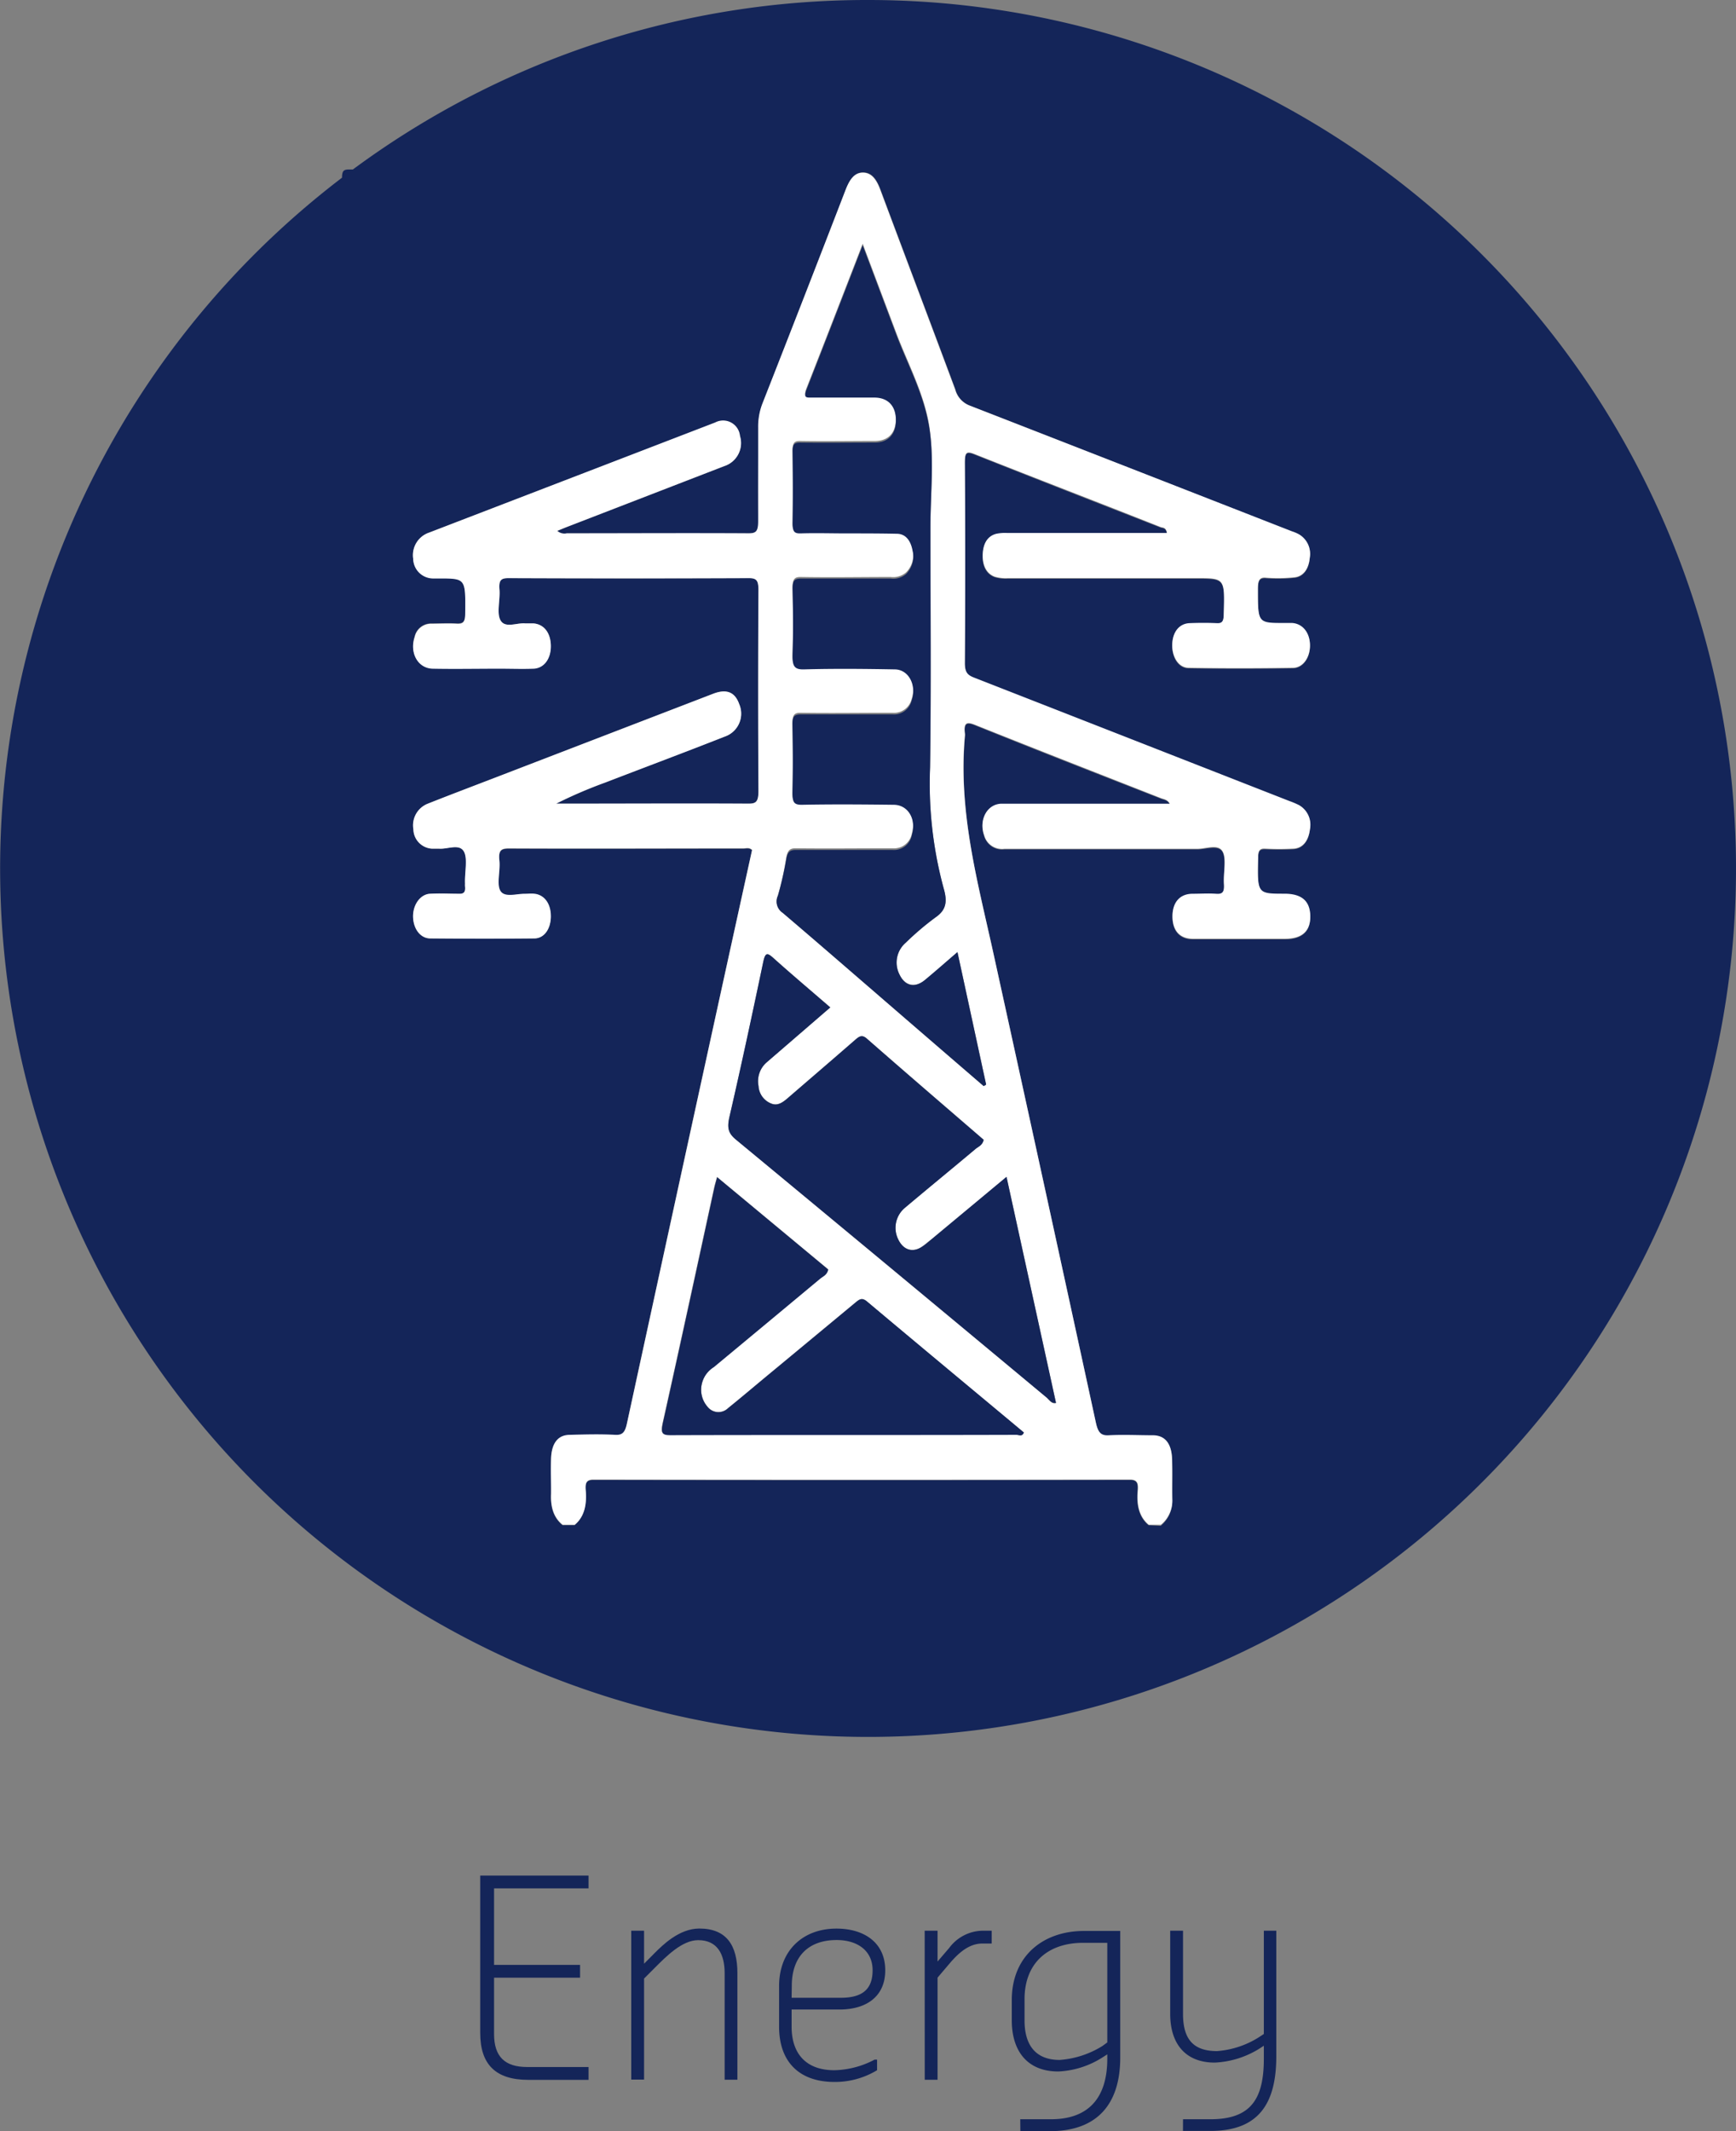
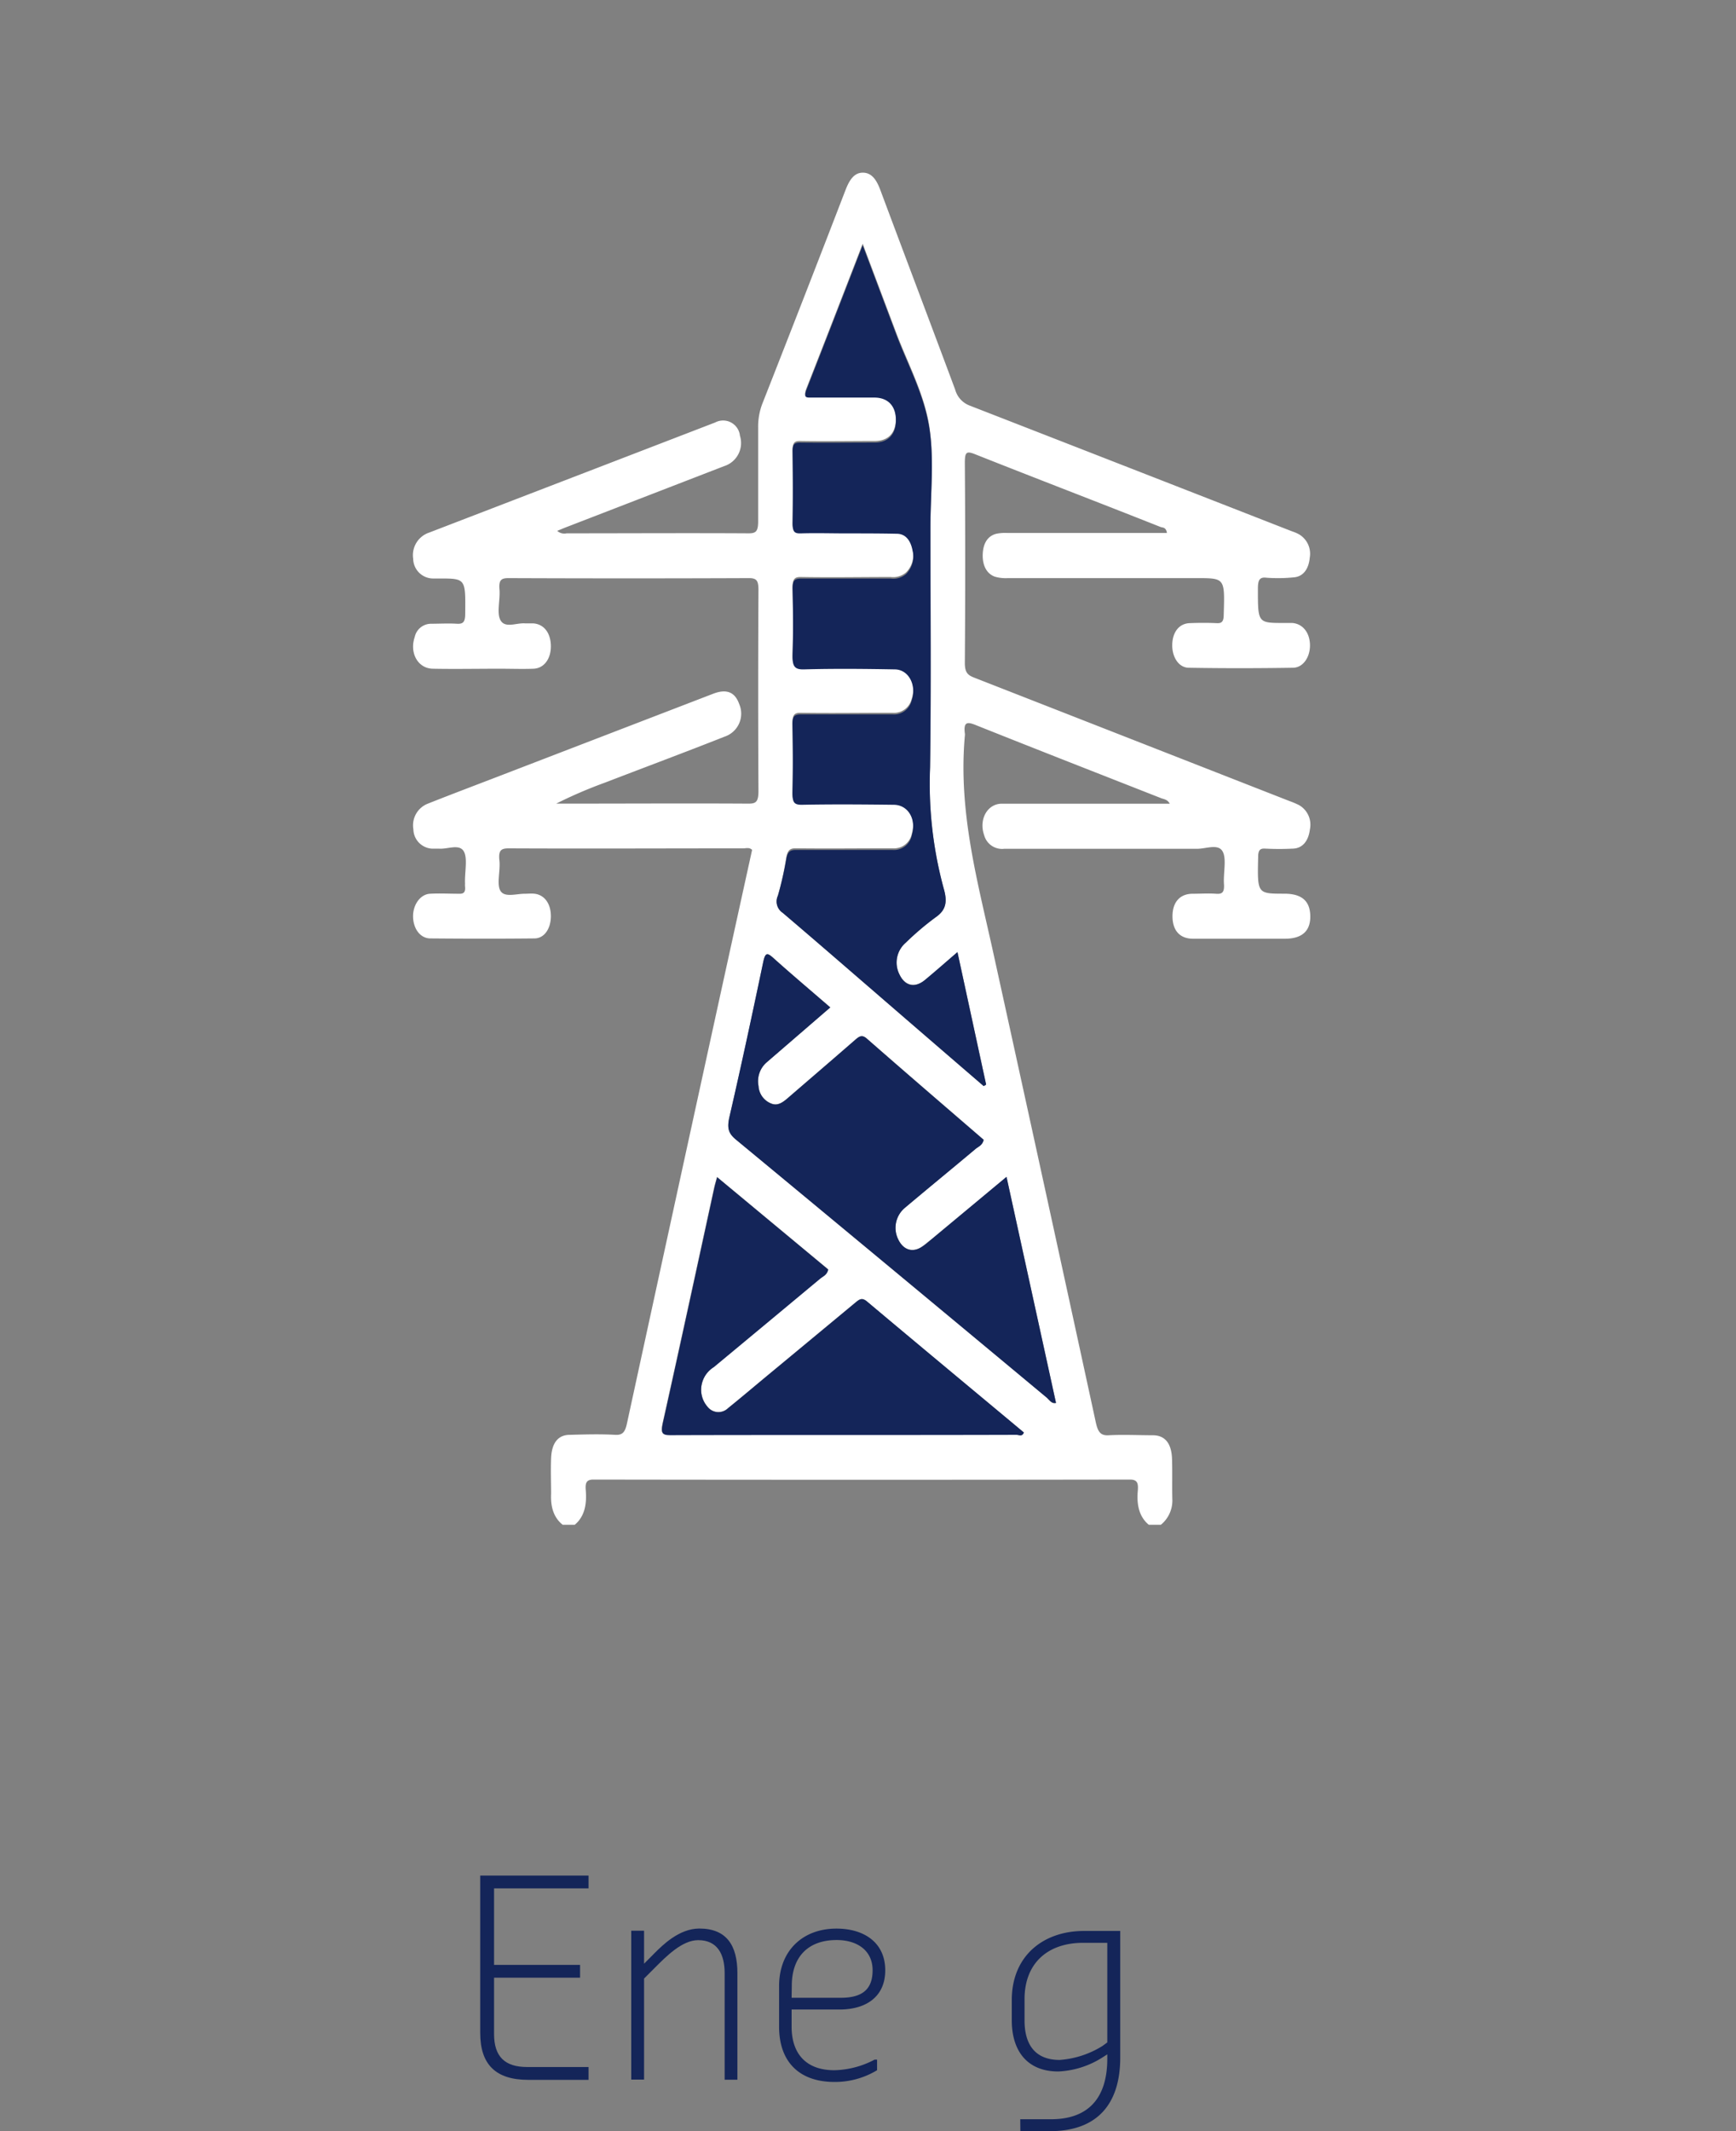
<svg xmlns="http://www.w3.org/2000/svg" viewBox="0 0 287 352.09">
  <rect x="0" y="0" width="287" height="352.09" fill="#808080" stroke="none" />
  <defs>
    <style>.cls-1{fill:#142559;}.cls-2{fill:#fff;}</style>
  </defs>
  <g id="Layer_2" data-name="Layer 2">
    <g id="Layer_1-2" data-name="Layer 1">
-       <path class="cls-1" d="M143.5,0A142.86,142.86,0,0,0,58.34,28h-.61c-.94,0-1.17.24-1.19,1.36A143.49,143.49,0,1,0,143.5,0Zm46.38,252c-1.58-1.31-2-3.27-1.82-5.58.11-1.25,0-1.9-1.28-1.89q-44.34.07-88.69,0c-1.24,0-1.39.64-1.28,1.89.19,2.31-.25,4.26-1.83,5.58H93c-1.46-1.18-2-2.89-1.91-5.11.08-2,0-3.93,0-5.89.1-2.53,1.16-3.83,3.1-3.86,2.51,0,5-.11,7.52,0,1.16.06,1.61-.42,1.92-1.88q7.66-35.37,15.41-70.72,2.63-12,5.28-24.05c-.49-.46-1-.25-1.46-.25-12.92,0-25.84,0-38.76,0-1.18,0-1.74.25-1.56,2s-.58,4.16.31,5.2c.76.88,2.54.26,3.86.3.56,0,1.12,0,1.67,0,1.62.21,2.68,1.73,2.67,3.75S90,155,88.34,155.06c-5.73.06-11.47.05-17.2,0-1.62,0-2.78-1.57-2.85-3.53s1.13-3.74,2.79-3.85,3.23-.06,4.85,0c.7,0,1.06-.25.95-1.23a3.09,3.09,0,0,1,0-.43c-.09-1.87.6-4.26-.28-5.46s-2.64-.23-4-.33c-.38,0-.77,0-1.16,0a3.27,3.27,0,0,1-3.1-3.21,3.84,3.84,0,0,1,2.3-4.19c3.67-1.45,7.35-2.84,11-4.25l36.26-13.95c2.2-.84,3.59-.29,4.3,1.71a4,4,0,0,1-2.39,5.37c-6.6,2.56-13.21,5.07-19.81,7.61a75,75,0,0,0-8.06,3.47h1.7c10,0,20,0,30.07,0,1.24,0,1.69-.28,1.67-2.08q-.1-16.59,0-33.18c0-1.64-.31-2-1.56-2q-19.89.1-39.76,0c-1.11,0-1.64.23-1.5,1.85.16,1.79-.56,4.13.27,5.26s2.64.24,4,.37c.44,0,.89,0,1.34,0,1.77.12,2.87,1.52,2.88,3.65s-1.09,3.65-2.83,3.75c-1.89.11-3.79,0-5.68,0-3.68,0-7.36.05-11,0-2.44,0-3.85-2.62-3-5.23A2.77,2.77,0,0,1,71.2,103c1.45,0,2.9-.07,4.34,0,1,0,1.35-.22,1.37-1.65.06-5.82.1-5.82-4.33-5.83-.28,0-.55,0-.83,0a3.31,3.31,0,0,1-3.44-3.25A3.93,3.93,0,0,1,70.94,88l27.64-10.6,19.66-7.53a2.8,2.8,0,0,1,4.09,2.2A4,4,0,0,1,119.8,77q-12.94,5-25.88,10c-.51.19-1,.41-1.76.71a1.75,1.75,0,0,0,1.56.41c10,0,20,0,30.07,0,1.22,0,1.62-.33,1.59-2-.09-5.16,0-10.33,0-15.49a10.52,10.52,0,0,1,.72-4q6.88-17.64,13.73-35.3c.62-1.59,1.39-2.85,2.87-2.85s2.26,1.22,2.87,2.84c4.11,11,8.28,22,12.38,33A3.93,3.93,0,0,0,160.28,67q26.66,10.36,53.27,20.87a7.64,7.64,0,0,1,1.11.46,3.72,3.72,0,0,1,1.87,3.93c-.17,1.85-1.08,3.07-2.53,3.22a26,26,0,0,1-4.67.07c-1.16-.1-1.36.49-1.37,1.86,0,5.62,0,5.62,4.32,5.62.45,0,.89,0,1.34,0,1.75.12,2.92,1.56,2.95,3.61s-1.13,3.77-2.84,3.79c-5.74.08-11.47.09-17.21,0-1.71,0-2.78-1.78-2.72-3.89s1.14-3.4,2.84-3.48c1.5-.07,3-.08,4.51,0,.85,0,1.12-.27,1.16-1.44.18-6,.21-6-4.46-6q-15.61,0-31.24,0a6.44,6.44,0,0,1-2.14-.24c-1.42-.51-2.11-1.84-2-3.75s.85-3,2.21-3.33a7,7,0,0,1,1.83-.14q12.28,0,24.56,0h1.85c-.15-1-.72-.84-1.08-1-10.26-4-20.54-8-30.79-12.07-1.3-.52-1.55-.24-1.54,1.51q.09,16.49,0,33c0,1.62.47,2,1.49,2.44q26.1,10.17,52.16,20.42a13.6,13.6,0,0,1,1.58.67,3.72,3.72,0,0,1,1.81,4c-.24,1.93-1.21,3.11-2.74,3.19a45.66,45.66,0,0,1-4.68,0c-.86,0-1.11.29-1.14,1.45-.13,6-.16,6,4.33,6,2.85,0,4.25,1.2,4.29,3.68s-1.37,3.76-4.2,3.76h-15.2c-2.15,0-3.37-1.35-3.38-3.67s1.21-3.73,3.33-3.76c1.29,0,2.57-.08,3.85,0,.94.07,1.43-.12,1.33-1.6-.13-1.87.45-4.33-.27-5.47s-2.71-.36-4.14-.36q-16,0-31.91,0a3.06,3.06,0,0,1-3.32-2.23c-.93-2.6.51-5.2,2.92-5.22,5.12,0,10.25,0,15.37,0h12.43c-.41-.74-1-.73-1.48-.93-10.26-4-20.53-8-30.77-12.13-1.26-.51-1.88-.43-1.62,1.52a1.62,1.62,0,0,1,0,.22c-1.16,12.67,2.15,24.34,4.74,36.17q8.49,38.7,16.91,77.41c.36,1.62.84,2.17,2.14,2.09,2.44-.16,4.9-.07,7.34,0,1.94,0,3,1.33,3.11,3.86.08,2.32,0,4.66,0,7a5.19,5.19,0,0,1-1.9,4Z" />
      <path class="cls-2" d="M193.76,241c-.09-2.53-1.17-3.83-3.11-3.86-2.44,0-4.9-.13-7.34,0-1.3.08-1.78-.47-2.14-2.09q-8.4-38.72-16.91-77.41c-2.59-11.83-5.9-23.5-4.74-36.17a1.62,1.62,0,0,0,0-.22c-.26-1.95.36-2,1.62-1.52,10.24,4.09,20.51,8.1,30.77,12.13.49.2,1.07.19,1.48.93H181c-5.12,0-10.25,0-15.37,0-2.41,0-3.85,2.62-2.92,5.22a3.06,3.06,0,0,0,3.32,2.23q16,0,31.91,0c1.43,0,3.38-.84,4.14.36s.14,3.6.27,5.47c.1,1.48-.39,1.67-1.33,1.6-1.28-.09-2.56,0-3.85,0-2.12,0-3.35,1.42-3.33,3.76s1.23,3.66,3.38,3.67h15.2c2.83,0,4.24-1.26,4.2-3.76s-1.44-3.68-4.29-3.68c-4.49,0-4.46,0-4.33-6,0-1.16.28-1.5,1.14-1.45a45.66,45.66,0,0,0,4.68,0c1.53-.08,2.5-1.26,2.74-3.19a3.72,3.72,0,0,0-1.81-4,13.6,13.6,0,0,0-1.58-.67Q187.06,122.13,161,111.94c-1-.4-1.5-.82-1.49-2.44q.12-16.48,0-33c0-1.75.24-2,1.54-1.51,10.25,4.07,20.53,8,30.79,12.07.36.14.93,0,1.08,1h-1.85q-12.28,0-24.56,0a7,7,0,0,0-1.83.14c-1.36.36-2.13,1.51-2.21,3.33s.6,3.24,2,3.75a6.44,6.44,0,0,0,2.14.24q15.63,0,31.24,0c4.67,0,4.64,0,4.46,6,0,1.17-.31,1.49-1.16,1.44-1.5-.07-3-.06-4.51,0-1.7.08-2.77,1.46-2.84,3.48s1,3.86,2.72,3.89c5.74.1,11.47.09,17.21,0,1.71,0,2.88-1.78,2.84-3.79s-1.2-3.49-2.95-3.61c-.45,0-.89,0-1.34,0-4.35,0-4.32,0-4.32-5.62,0-1.37.21-2,1.37-1.86a26,26,0,0,0,4.67-.07c1.45-.15,2.36-1.37,2.53-3.22a3.72,3.72,0,0,0-1.87-3.93,7.64,7.64,0,0,0-1.11-.46Q186.93,77.37,160.28,67a3.93,3.93,0,0,1-2.37-2.63c-4.1-11-8.27-22-12.38-33-.61-1.62-1.39-2.83-2.87-2.84s-2.25,1.26-2.87,2.85Q133,49,126.06,66.63a10.52,10.52,0,0,0-.72,4c0,5.16,0,10.33,0,15.49,0,1.69-.37,2-1.59,2-10-.06-20.05,0-30.07,0a1.75,1.75,0,0,1-1.56-.41c.74-.3,1.25-.52,1.76-.71q12.94-5,25.88-10A4,4,0,0,0,122.33,72a2.8,2.8,0,0,0-4.09-2.2L98.58,77.37,70.94,88a3.93,3.93,0,0,0-2.63,4.33,3.31,3.31,0,0,0,3.44,3.25c.28,0,.55,0,.83,0,4.43,0,4.39,0,4.33,5.83,0,1.43-.4,1.7-1.37,1.65-1.44-.09-2.89,0-4.34,0a2.77,2.77,0,0,0-2.64,2.2c-.89,2.61.52,5.19,3,5.23,3.67.07,7.35,0,11,0,1.89,0,3.79.07,5.68,0,1.74-.1,2.85-1.67,2.83-3.75S90,103.14,88.18,103c-.45,0-.9,0-1.34,0-1.37-.13-3.17.79-4-.37s-.11-3.47-.27-5.26c-.14-1.62.39-1.85,1.5-1.85q19.88.08,39.76,0c1.25,0,1.57.4,1.56,2q-.09,16.59,0,33.18c0,1.8-.43,2.09-1.67,2.08-10-.06-20,0-30.07,0h-1.7a75,75,0,0,1,8.06-3.47c6.6-2.54,13.21-5,19.81-7.61a4,4,0,0,0,2.39-5.37c-.71-2-2.1-2.55-4.3-1.71L81.64,128.57c-3.67,1.41-7.35,2.8-11,4.25a3.84,3.84,0,0,0-2.3,4.19,3.27,3.27,0,0,0,3.1,3.21c.39,0,.78,0,1.16,0,1.38.1,3.21-.78,4,.33s.19,3.59.28,5.46a3.09,3.09,0,0,0,0,.43c.11,1-.25,1.25-.95,1.23-1.62,0-3.24-.09-4.85,0s-2.85,1.85-2.79,3.85,1.23,3.52,2.85,3.53c5.73.05,11.47.06,17.2,0,1.64,0,2.71-1.59,2.73-3.63s-1-3.54-2.67-3.75c-.55-.07-1.11,0-1.67,0-1.32,0-3.1.58-3.86-.3-.89-1-.11-3.43-.31-5.2s.38-2,1.56-2c12.92.06,25.84,0,38.76,0,.46,0,1-.21,1.46.25q-2.64,12-5.28,24.05-7.73,35.35-15.41,70.72c-.31,1.46-.76,1.94-1.92,1.88-2.5-.14-5-.07-7.52,0-1.94,0-3,1.33-3.1,3.86-.08,2,0,3.93,0,5.89-.1,2.22.45,3.93,1.91,5.11h2c1.58-1.32,2-3.27,1.83-5.58-.11-1.25,0-1.9,1.28-1.89q44.34.07,88.69,0c1.24,0,1.39.64,1.28,1.89-.2,2.31.24,4.27,1.82,5.58h2a5.19,5.19,0,0,0,1.9-4C193.75,245.62,193.84,243.28,193.76,241ZM128.6,148a54.19,54.19,0,0,0,1.38-6.27c.21-1.27.64-1.58,1.58-1.57,5.34.06,10.68,0,16,0a3,3,0,0,0,3.19-2.46c.76-2.6-.67-5-3-5-5.06,0-10.13-.07-15.2,0-1.26,0-1.58-.39-1.54-2,.11-3.71.08-7.42,0-11.13,0-1.39.24-1.82,1.36-1.8,5.06.08,10.13,0,15.19,0a3,3,0,0,0,3.15-2.27c.88-2.55-.49-5.14-2.8-5.17-5,0-10-.1-15,0-1.55,0-1.95-.54-1.88-2.5.13-3.56.09-7.13,0-10.69,0-1.4.25-1.82,1.36-1.81,5,.09,9.91,0,14.87,0a3.25,3.25,0,0,0,2.55-.77,4.09,4.09,0,0,0,1.06-3.84c-.33-1.77-1.24-2.77-2.61-2.8-2.79-.08-5.57,0-8.35-.06-2.51,0-5,0-7.52,0-.94,0-1.39-.15-1.36-1.62.08-3.93.06-7.86,0-11.78,0-1.24.26-1.61,1.21-1.6,4.12.07,8.24,0,12.36,0,2.29,0,3.53-1.36,3.51-3.73s-1.31-3.7-3.57-3.71q-5.26,0-10.53,0c-.76,0-1.17,0-.68-1.29,3.09-7.86,6.14-15.75,9.29-23.87l5.51,14.63c1.88,5,4.5,9.8,5.43,15.1s.25,11.28.26,16.95c0,13.23.13,26.47-.06,39.7A65.93,65.93,0,0,0,156,146.77c.69,2.34.33,3.66-1.37,4.82a47,47,0,0,0-4.88,4.15A4.33,4.33,0,0,0,148.7,161c.9,1.87,2.59,2.26,4.22.91s3.43-2.93,5.37-4.6c1.63,7.51,3.18,14.7,4.74,21.89l-.4.25q-7.29-6.28-14.58-12.57c-6.21-5.36-12.41-10.75-18.65-16.06A2.24,2.24,0,0,1,128.6,148Zm39.47,89c-19.09,0-38.18,0-57.28.06-1.43,0-1.6-.38-1.2-2.16,2.87-12.87,5.66-25.78,8.47-38.68.12-.54.28-1.06.47-1.77l18.36,15.25c-.21.92-.87,1.12-1.35,1.52q-8.77,7.34-17.58,14.61a4.43,4.43,0,0,0-1.89,2.63,4.26,4.26,0,0,0,.89,3.94,2.28,2.28,0,0,0,3.41.24c2.22-1.79,4.41-3.65,6.62-5.48q7.24-6,14.48-12c.6-.49,1-.81,1.77-.2,8.64,7.26,17.32,14.46,26,21.7C168.93,237.43,168.44,237.07,168.07,237.07Zm5.1-6q-25.75-21.37-51.51-42.74c-1.27-1.05-1.48-1.92-1.06-3.77,2-8.47,3.78-17,5.57-25.52.33-1.55.64-1.64,1.61-.77,3.06,2.75,6.19,5.38,9.48,8.23l-10.51,9.07a4.12,4.12,0,0,0-1.35,3.91,3.31,3.31,0,0,0,2.2,2.94c1,.36,1.83-.24,2.64-.94,3.71-3.2,7.43-6.39,11.13-9.61.63-.55,1.11-.93,1.92-.23,6.42,5.62,12.87,11.16,19.33,16.73-.2.92-.86,1.11-1.34,1.51-3.88,3.26-7.79,6.45-11.67,9.72a4.31,4.31,0,0,0-1.1,5.25c.88,1.82,2.51,2.25,4.1,1.06.44-.33.85-.7,1.27-1l12.52-10.38,8.18,37.35C173.88,232,173.55,231.4,173.17,231.08Z" />
      <path class="cls-1" d="M129.4,150.82c6.24,5.31,12.44,10.7,18.65,16.06q7.29,6.3,14.58,12.57l.4-.25c-1.56-7.19-3.11-14.38-4.74-21.89-1.94,1.67-3.64,3.17-5.37,4.6s-3.32,1-4.22-.91a4.33,4.33,0,0,1,1.06-5.26,47,47,0,0,1,4.88-4.15c1.7-1.16,2.06-2.48,1.37-4.82a65.93,65.93,0,0,1-2.25-19.86c.19-13.23.06-26.47.06-39.7,0-5.67.69-11.56-.26-16.95s-3.55-10.09-5.43-15.1l-5.51-14.63c-3.15,8.12-6.2,16-9.29,23.87-.49,1.26-.08,1.3.68,1.29q5.27,0,10.53,0c2.26,0,3.56,1.38,3.57,3.71s-1.22,3.72-3.51,3.73c-4.12,0-8.24.05-12.36,0-1,0-1.23.36-1.21,1.6.05,3.92.07,7.85,0,11.78,0,1.47.42,1.64,1.36,1.62,2.51-.08,5,0,7.52,0,2.78,0,5.56,0,8.35.06,1.37,0,2.28,1,2.61,2.8a4.09,4.09,0,0,1-1.06,3.84,3.25,3.25,0,0,1-2.55.77c-5,0-9.91,0-14.87,0-1.11,0-1.39.41-1.36,1.81.08,3.56.12,7.13,0,10.69-.07,2,.33,2.54,1.88,2.5,5-.14,10-.09,15,0,2.31,0,3.68,2.62,2.8,5.17a3,3,0,0,1-3.15,2.27c-5.06,0-10.13,0-15.19,0-1.12,0-1.39.41-1.36,1.8.07,3.71.1,7.42,0,11.13,0,1.63.28,2,1.54,2,5.07-.1,10.14-.06,15.2,0,2.36,0,3.79,2.38,3,5a3,3,0,0,1-3.19,2.46c-5.35,0-10.69,0-16,0-.94,0-1.37.3-1.58,1.57A54.19,54.19,0,0,1,128.6,148,2.24,2.24,0,0,0,129.4,150.82Z" />
      <path class="cls-1" d="M153.88,204.87c-.42.35-.83.72-1.27,1-1.59,1.19-3.22.76-4.1-1.06a4.31,4.31,0,0,1,1.1-5.25c3.88-3.27,7.79-6.46,11.67-9.72.48-.4,1.14-.59,1.34-1.51-6.46-5.57-12.91-11.11-19.33-16.73-.81-.7-1.29-.32-1.92.23-3.7,3.22-7.42,6.41-11.13,9.61-.81.7-1.64,1.3-2.64.94a3.31,3.31,0,0,1-2.2-2.94,4.12,4.12,0,0,1,1.35-3.91l10.51-9.07c-3.29-2.85-6.42-5.48-9.48-8.23-1-.87-1.28-.78-1.61.77-1.79,8.53-3.62,17-5.57,25.52-.42,1.85-.21,2.72,1.06,3.77q25.78,21.3,51.51,42.74c.38.32.71.89,1.41.76l-8.18-37.35Z" />
      <path class="cls-1" d="M141.47,215.19q-7.23,6-14.48,12c-2.21,1.83-4.4,3.69-6.62,5.48a2.28,2.28,0,0,1-3.41-.24,4.26,4.26,0,0,1-.89-3.94A4.43,4.43,0,0,1,118,225.9q8.79-7.29,17.58-14.61c.48-.4,1.14-.6,1.35-1.52l-18.36-15.25c-.19.71-.35,1.23-.47,1.77-2.81,12.9-5.6,25.81-8.47,38.68-.4,1.78-.23,2.16,1.2,2.16,19.1-.06,38.19,0,57.28-.06.37,0,.86.36,1.17-.38-8.68-7.24-17.36-14.44-26-21.7C142.5,214.38,142.07,214.7,141.47,215.19Z" />
      <path class="cls-1" d="M79.39,335.89v-26H97.3V312H81.68v12.65H95.9v2.11H81.68v9.32c0,3.69,1.76,5.44,5.45,5.44H97.3v2.12h-10C82,343.63,79.39,341.15,79.39,335.89Z" />
      <path class="cls-1" d="M104.36,319h2.12v5.45l1.75-1.76c1.22-1.21,4-4.05,7.38-4.05,4.55,0,6.3,2.84,6.3,7.38v17.6H119.8V326c0-3.15-1.22-5.44-4.37-5.44-2.65,0-5.26,2.65-7.2,4.59l-1.75,1.75v16.7h-2.12Z" />
      <path class="cls-1" d="M128.8,334.85v-6.7c0-5.81,3.87-9.5,9.49-9.5,4.55,0,8.06,2.3,8.06,6.89,0,4.36-3.15,6.48-7.56,6.48h-7.92v2.83c0,4.55,2.47,7.2,7.06,7.2a14.87,14.87,0,0,0,6.66-1.75H145v1.75a13.46,13.46,0,0,1-7,1.94C132.13,344,128.8,340.66,128.8,334.85Zm2.07-4.77H139c3.33,0,5.26-1.21,5.26-4.54s-2.61-5-5.94-5c-4.77,0-7.42,2.83-7.42,7.56Z" />
-       <path class="cls-1" d="M152.87,319H155v5.09l1.93-2.25a7,7,0,0,1,5.45-2.84h1.57v2.12h-1.57c-2.3,0-4.05,1.75-5.27,3.15L155,326.75v16.88h-2.12Z" />
      <path class="cls-1" d="M168.67,350.15h5.08c6.35,0,9.31-3.69,9.31-10v-.72l-.85.54a14.82,14.82,0,0,1-7.24,2.29c-5.09,0-7.7-3.33-7.7-8.46v-3.33c0-7.38,5.27-11.43,11.93-11.43h6v20.93c0,7.74-3.87,12.15-11.61,12.15h-4.9Zm14.39-12.69V321h-4c-5.81,0-9.68,3.33-9.68,9.31v3.51c0,4.05,1.8,6.53,5.81,6.53a15.45,15.45,0,0,0,7.06-2.3Z" />
-       <path class="cls-1" d="M195.58,350.15h4.54c6.7,0,8.82-3.37,8.82-10V338l-.54.36a15.27,15.27,0,0,1-7.56,2.43c-4.9,0-7.38-3.15-7.38-8.05V319h2.12v13.73c0,4.05,1.57,6.16,5.62,6.16a15,15,0,0,0,7.2-2.47l.54-.36V319H211v20.75c0,7.92-3,12.33-10.89,12.33h-4.54Z" />
    </g>
  </g>
</svg>